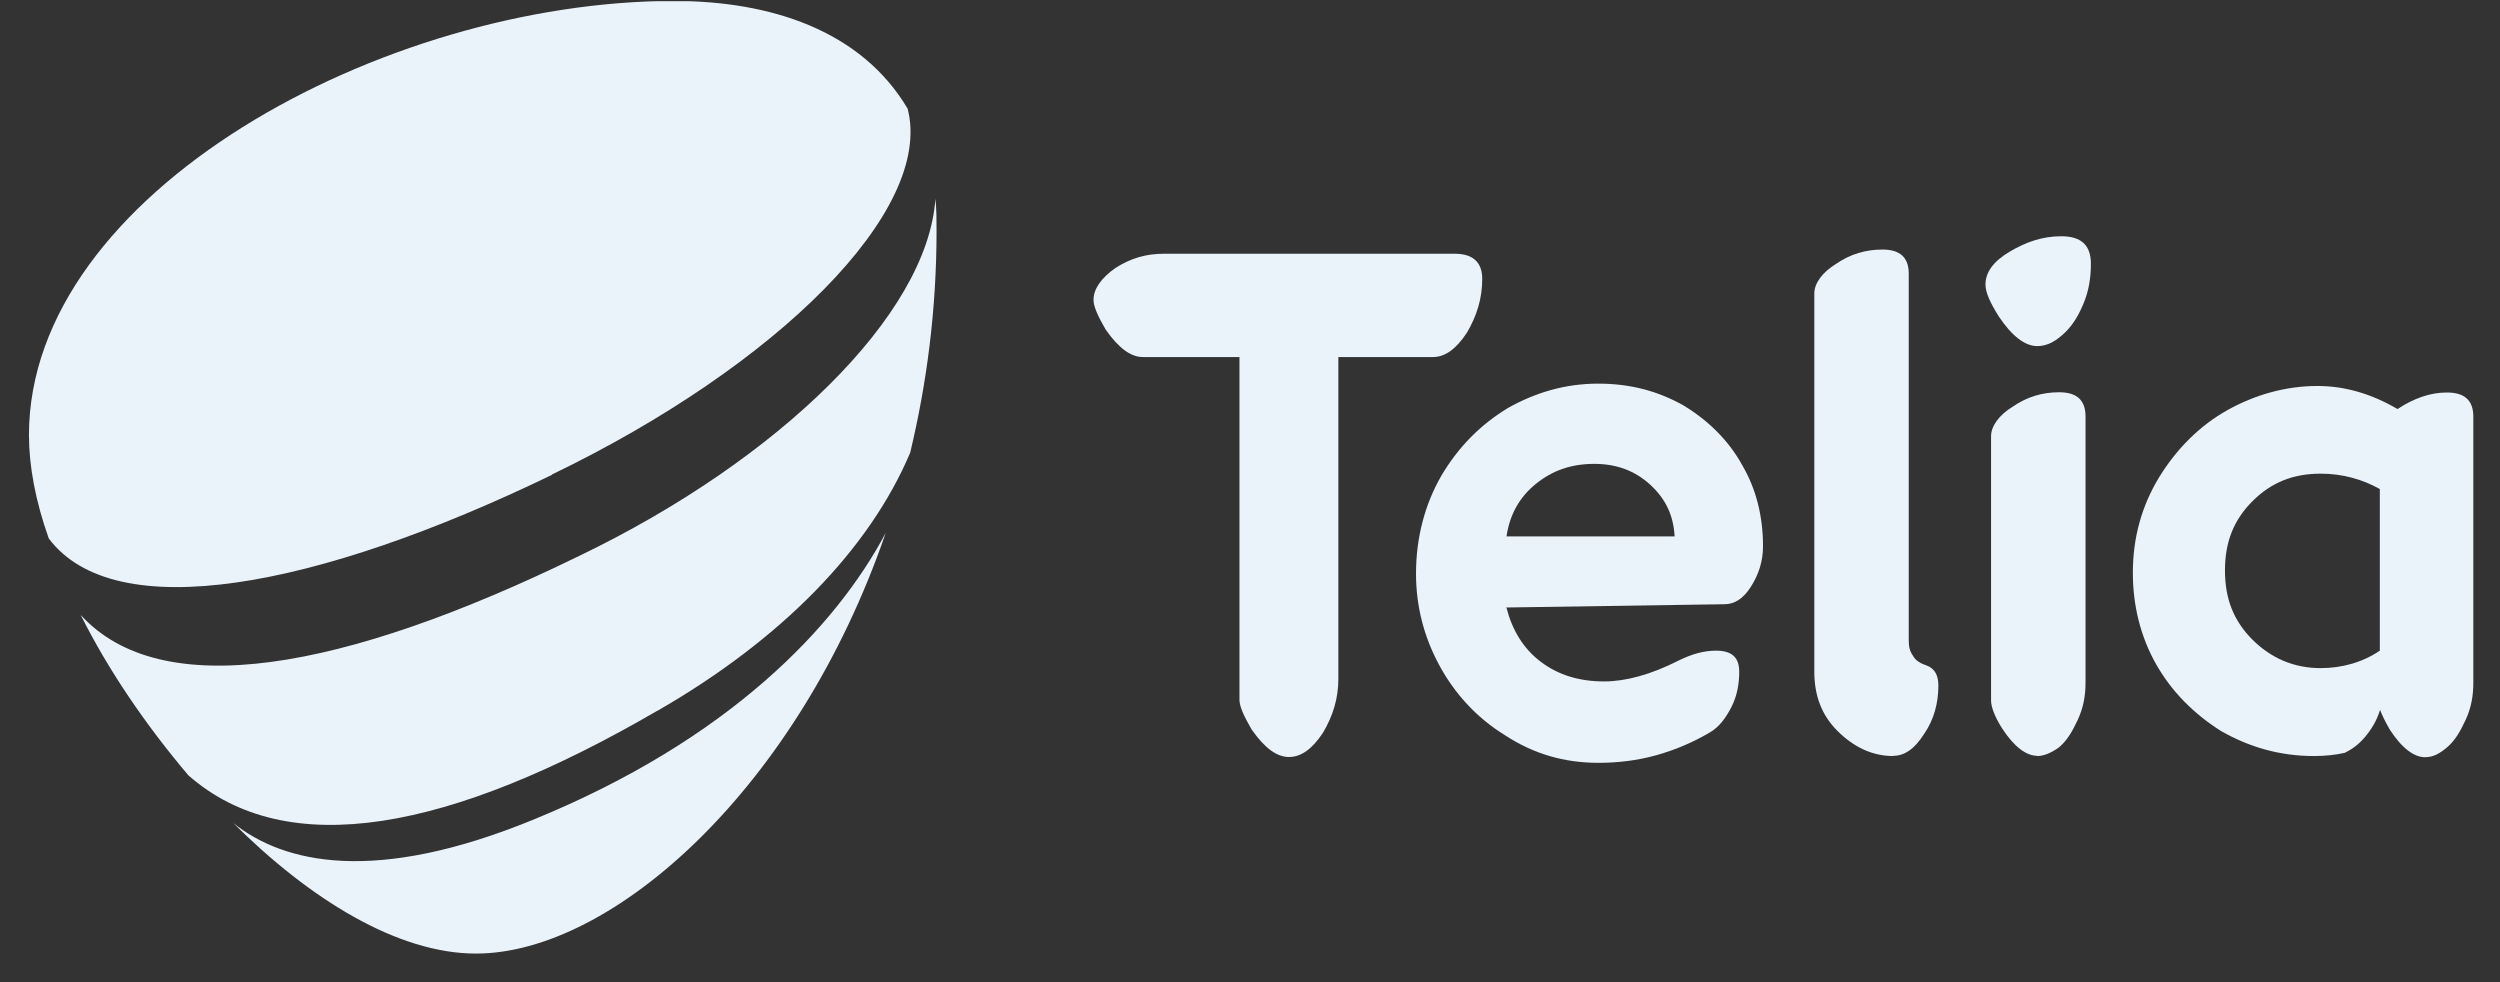
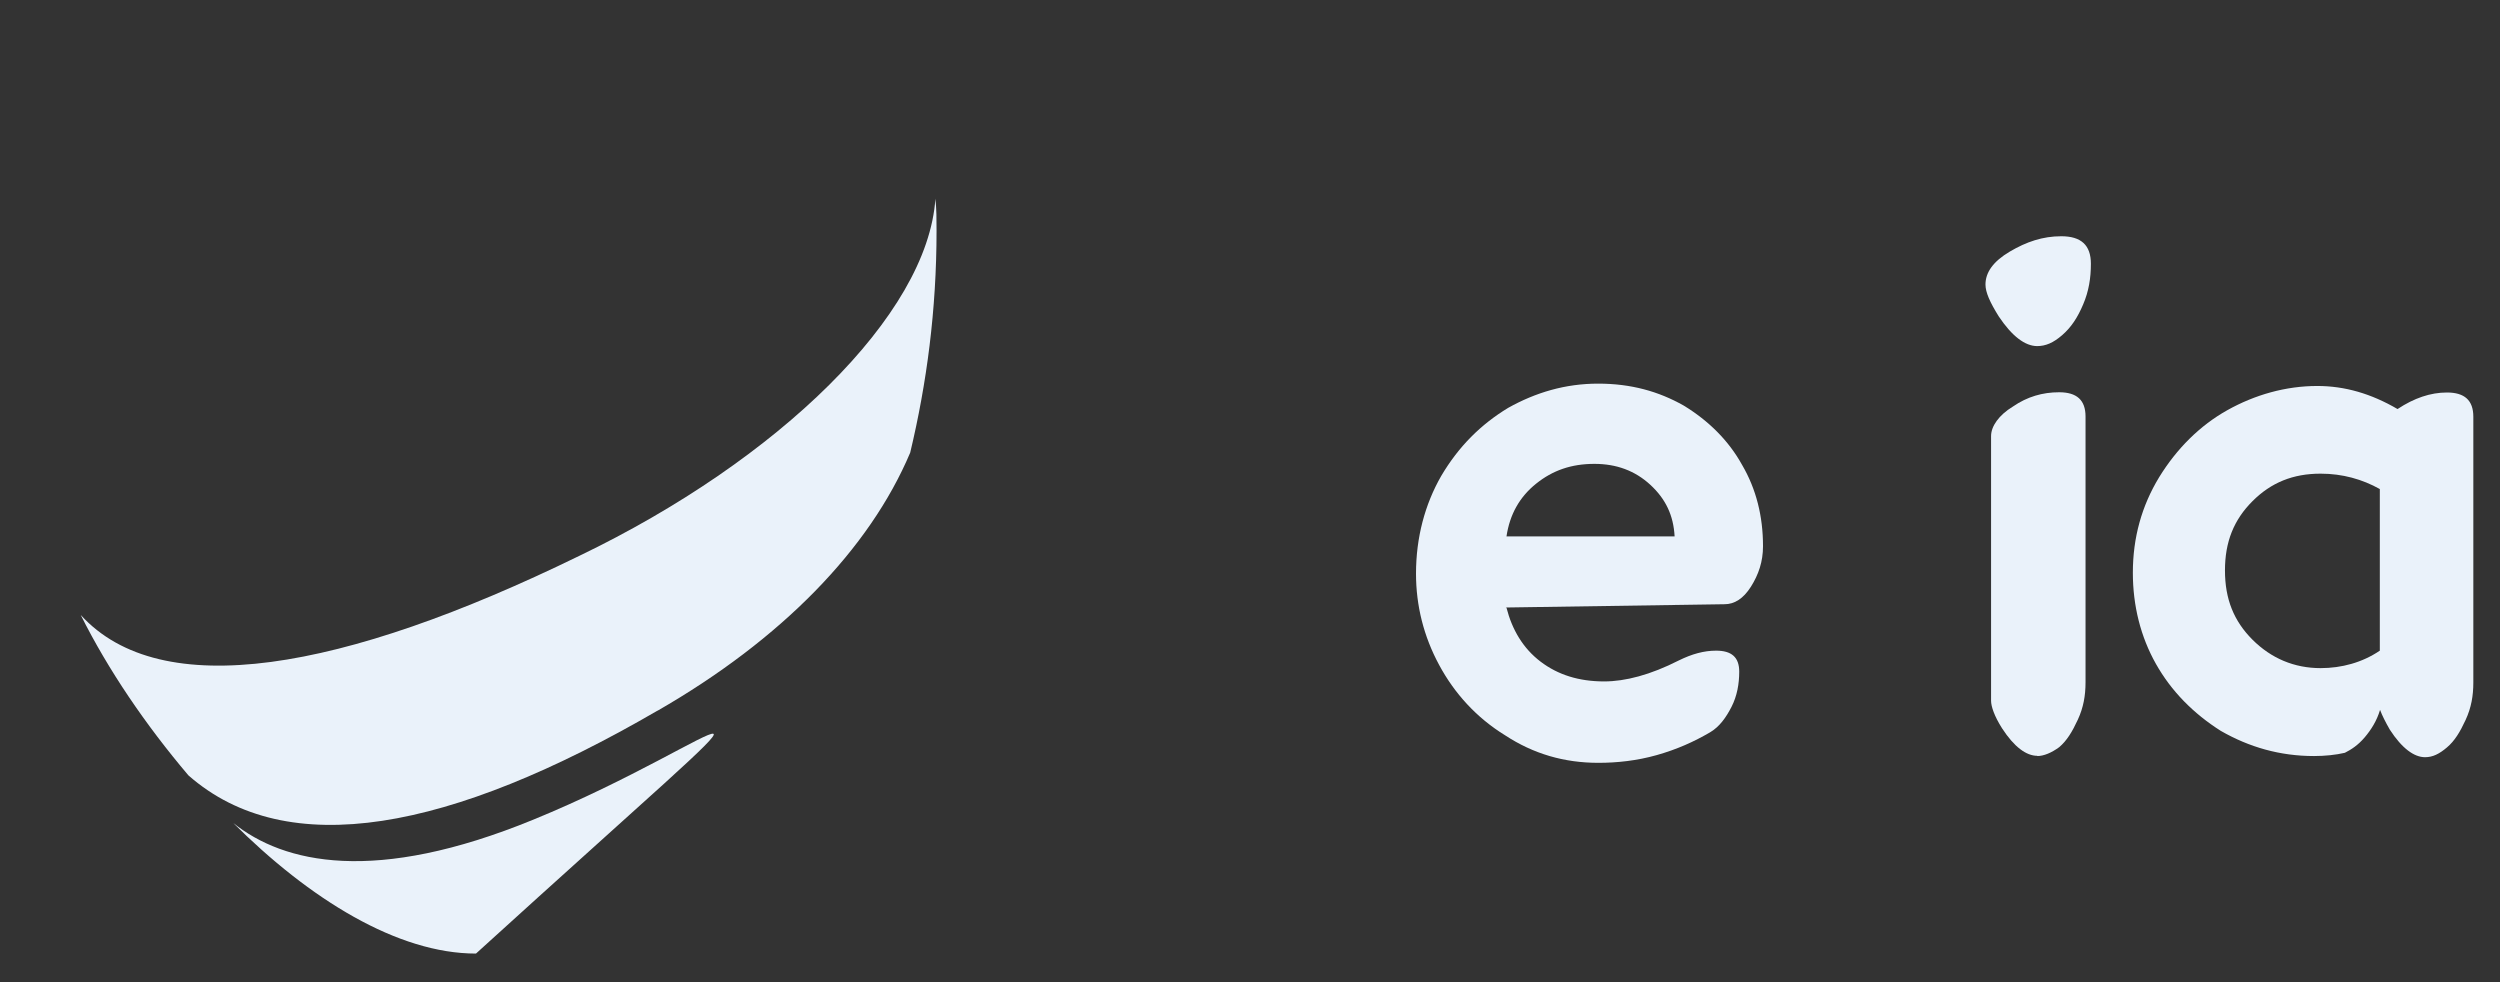
<svg xmlns="http://www.w3.org/2000/svg" width="84" height="33" viewBox="0 0 84 33" fill="none">
  <rect x="0" y="0" width="84" height="33" fill="#333333" stroke="none" />
  <g clip-path="url(#clip0_1679_671)">
    <path d="M22.089 23.883C26.258 21.486 29.212 18.453 30.583 15.209C31.139 12.882 31.468 10.414 31.468 7.75C31.468 7.382 31.468 7.014 31.429 6.677C31.171 10.586 26.148 15.46 19.472 18.673C11.464 22.583 5.408 23.617 2.712 20.663C3.637 22.512 4.89 24.353 6.332 26.054C9.654 28.968 15.116 27.934 22.097 23.875L22.089 23.883Z" fill="#EAF2FA" />
-     <path d="M18.54 15.946C26.109 12.295 31.382 7.084 30.497 3.652C28.945 1.035 25.921 0.032 22.638 0.032C12.898 0.04 0.973 6.465 0.973 14.622C0.973 15.656 1.192 16.839 1.639 18.093C3.856 21.047 10.61 19.793 18.548 15.954L18.54 15.946Z" fill="#EAF2FA" />
-     <path d="M17.913 27.543C12.601 29.721 9.537 29.015 7.837 27.652L7.797 27.613C10.414 30.23 13.368 32.04 15.993 32.04C20.569 32.04 26.806 26.5 29.76 17.905C28.099 21.039 24.518 24.847 17.913 27.543Z" fill="#EAF2FA" />
-     <path d="M38.403 11.997C37.995 11.997 37.588 11.699 37.149 11.072C36.89 10.626 36.742 10.297 36.742 10.077C36.742 9.709 37 9.341 37.478 9.004C37.995 8.675 38.512 8.526 39.1 8.526H48.879C49.505 8.526 49.803 8.824 49.803 9.372C49.803 10.038 49.615 10.626 49.286 11.182C48.918 11.738 48.55 11.997 48.142 11.997H44.969V22.81C44.969 23.476 44.781 24.064 44.452 24.62C44.083 25.176 43.715 25.435 43.308 25.435C42.9 25.435 42.493 25.137 42.054 24.51C41.795 24.064 41.646 23.734 41.646 23.515V11.997H38.395H38.403Z" fill="#EAF2FA" />
+     <path d="M17.913 27.543C12.601 29.721 9.537 29.015 7.837 27.652L7.797 27.613C10.414 30.23 13.368 32.04 15.993 32.04C28.099 21.039 24.518 24.847 17.913 27.543Z" fill="#EAF2FA" />
    <path d="M50.618 20.42C50.806 21.157 51.174 21.783 51.762 22.23C52.35 22.677 53.055 22.896 53.901 22.896C54.606 22.896 55.453 22.677 56.408 22.191C56.855 21.971 57.255 21.862 57.662 21.862C58.179 21.862 58.438 22.081 58.438 22.567C58.438 22.974 58.367 23.382 58.179 23.75C57.991 24.118 57.772 24.416 57.474 24.596C56.918 24.925 56.33 25.184 55.664 25.372C54.998 25.56 54.332 25.631 53.705 25.631C52.561 25.631 51.527 25.333 50.571 24.706C49.615 24.118 48.871 23.303 48.354 22.34C47.837 21.384 47.578 20.349 47.578 19.276C47.578 18.062 47.876 16.949 48.424 15.993C49.012 14.998 49.756 14.261 50.673 13.705C51.597 13.188 52.593 12.89 53.697 12.89C54.802 12.89 55.727 13.149 56.573 13.627C57.419 14.144 58.085 14.81 58.532 15.617C59.01 16.432 59.237 17.349 59.237 18.352C59.237 18.869 59.088 19.307 58.83 19.715C58.571 20.122 58.273 20.302 57.944 20.302L50.594 20.412L50.618 20.42ZM53.572 15.586C52.796 15.586 52.169 15.805 51.613 16.252C51.057 16.698 50.728 17.286 50.618 18.022H56.267C56.228 17.317 55.97 16.769 55.453 16.291C54.935 15.813 54.309 15.586 53.572 15.586Z" fill="#EAF2FA" />
-     <path d="M63.617 25.403C62.912 25.403 62.285 25.106 61.737 24.557C61.188 24.009 60.961 23.343 60.961 22.567V9.858C60.961 9.529 61.219 9.153 61.697 8.863C62.175 8.534 62.693 8.385 63.249 8.385C63.837 8.385 64.134 8.643 64.134 9.2V21.525C64.134 21.744 64.174 21.893 64.283 22.042C64.354 22.191 64.542 22.3 64.761 22.371C65.02 22.481 65.129 22.7 65.129 23.037C65.129 23.625 64.981 24.181 64.651 24.659C64.322 25.176 63.985 25.395 63.617 25.395V25.403Z" fill="#EAF2FA" />
    <path d="M68.452 11.629C68.044 11.629 67.605 11.3 67.159 10.633C66.861 10.156 66.712 9.819 66.712 9.56C66.712 9.153 66.971 8.784 67.527 8.455C68.083 8.126 68.632 7.938 69.259 7.938C69.925 7.938 70.254 8.236 70.254 8.863C70.254 9.341 70.183 9.787 69.995 10.226C69.807 10.673 69.588 11.002 69.29 11.26C68.992 11.519 68.734 11.629 68.444 11.629H68.452ZM68.452 25.395C68.083 25.395 67.676 25.098 67.269 24.471C67.01 24.064 66.9 23.734 66.9 23.546V14.653C66.9 14.324 67.159 13.948 67.637 13.658C68.115 13.329 68.632 13.18 69.188 13.18C69.776 13.18 70.074 13.439 70.074 13.995V22.927C70.074 23.374 70.003 23.774 69.815 24.181C69.627 24.588 69.447 24.886 69.188 25.106C68.93 25.294 68.671 25.403 68.452 25.403V25.395Z" fill="#EAF2FA" />
    <path d="M77.752 25.403C76.608 25.403 75.574 25.106 74.618 24.557C73.693 23.97 72.957 23.225 72.44 22.308C71.923 21.392 71.664 20.349 71.664 19.245C71.664 18.062 71.962 16.996 72.549 16.032C73.137 15.076 73.913 14.3 74.837 13.783C75.762 13.266 76.796 12.969 77.862 12.969C78.787 12.969 79.672 13.227 80.557 13.744C81.114 13.376 81.662 13.188 82.218 13.188C82.806 13.188 83.104 13.447 83.104 14.003V22.935C83.104 23.382 83.033 23.781 82.845 24.189C82.657 24.596 82.477 24.894 82.218 25.113C81.96 25.333 81.74 25.442 81.482 25.442C81.114 25.442 80.706 25.145 80.299 24.518C80.15 24.259 80.04 24.04 79.97 23.852C79.86 24.22 79.672 24.518 79.453 24.776C79.233 25.035 79.006 25.184 78.787 25.294C78.489 25.364 78.121 25.403 77.752 25.403ZM77.972 22.449C78.677 22.449 79.374 22.261 79.962 21.862V16.432C79.374 16.103 78.708 15.915 77.972 15.915C77.047 15.915 76.311 16.212 75.684 16.839C75.057 17.466 74.759 18.203 74.759 19.166C74.759 20.13 75.057 20.867 75.684 21.494C76.311 22.12 77.086 22.449 77.972 22.449Z" fill="#EAF2FA" />
  </g>
  <defs>
    <clipPath id="clip0_1679_671">
      <rect width="82.131" height="32" fill="white" transform="translate(0.973 0.04)" />
    </clipPath>
  </defs>
</svg>